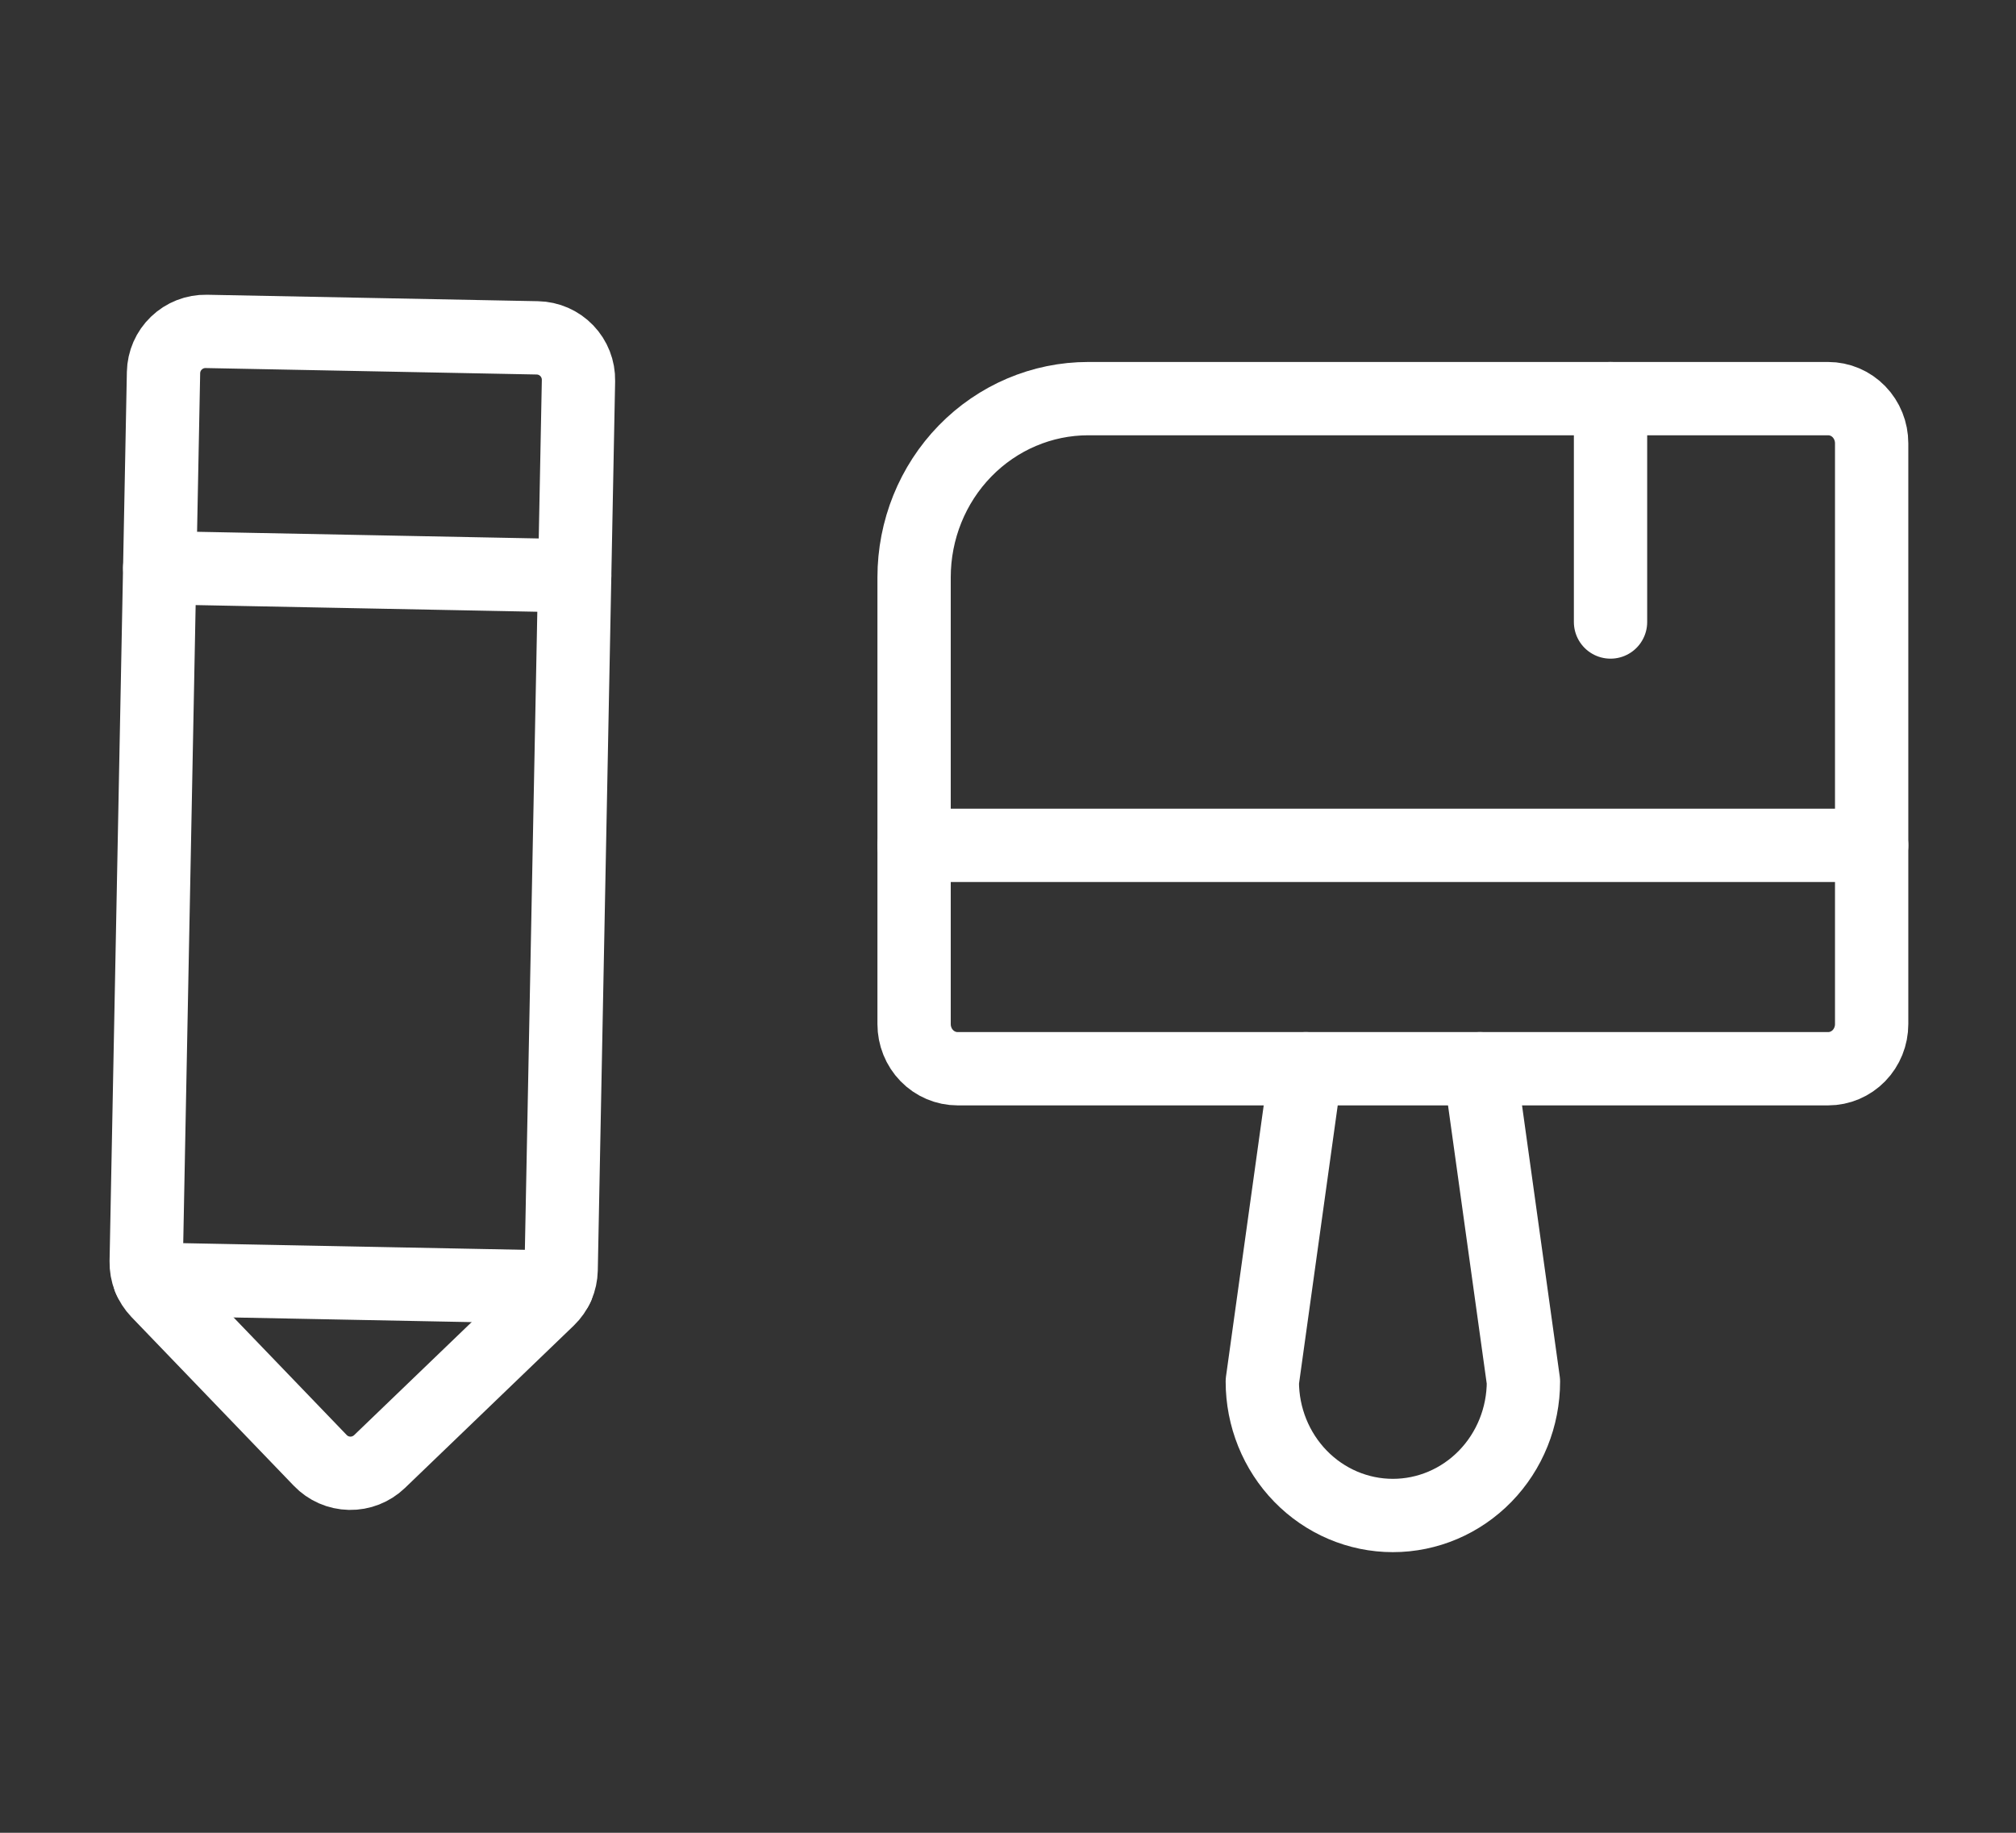
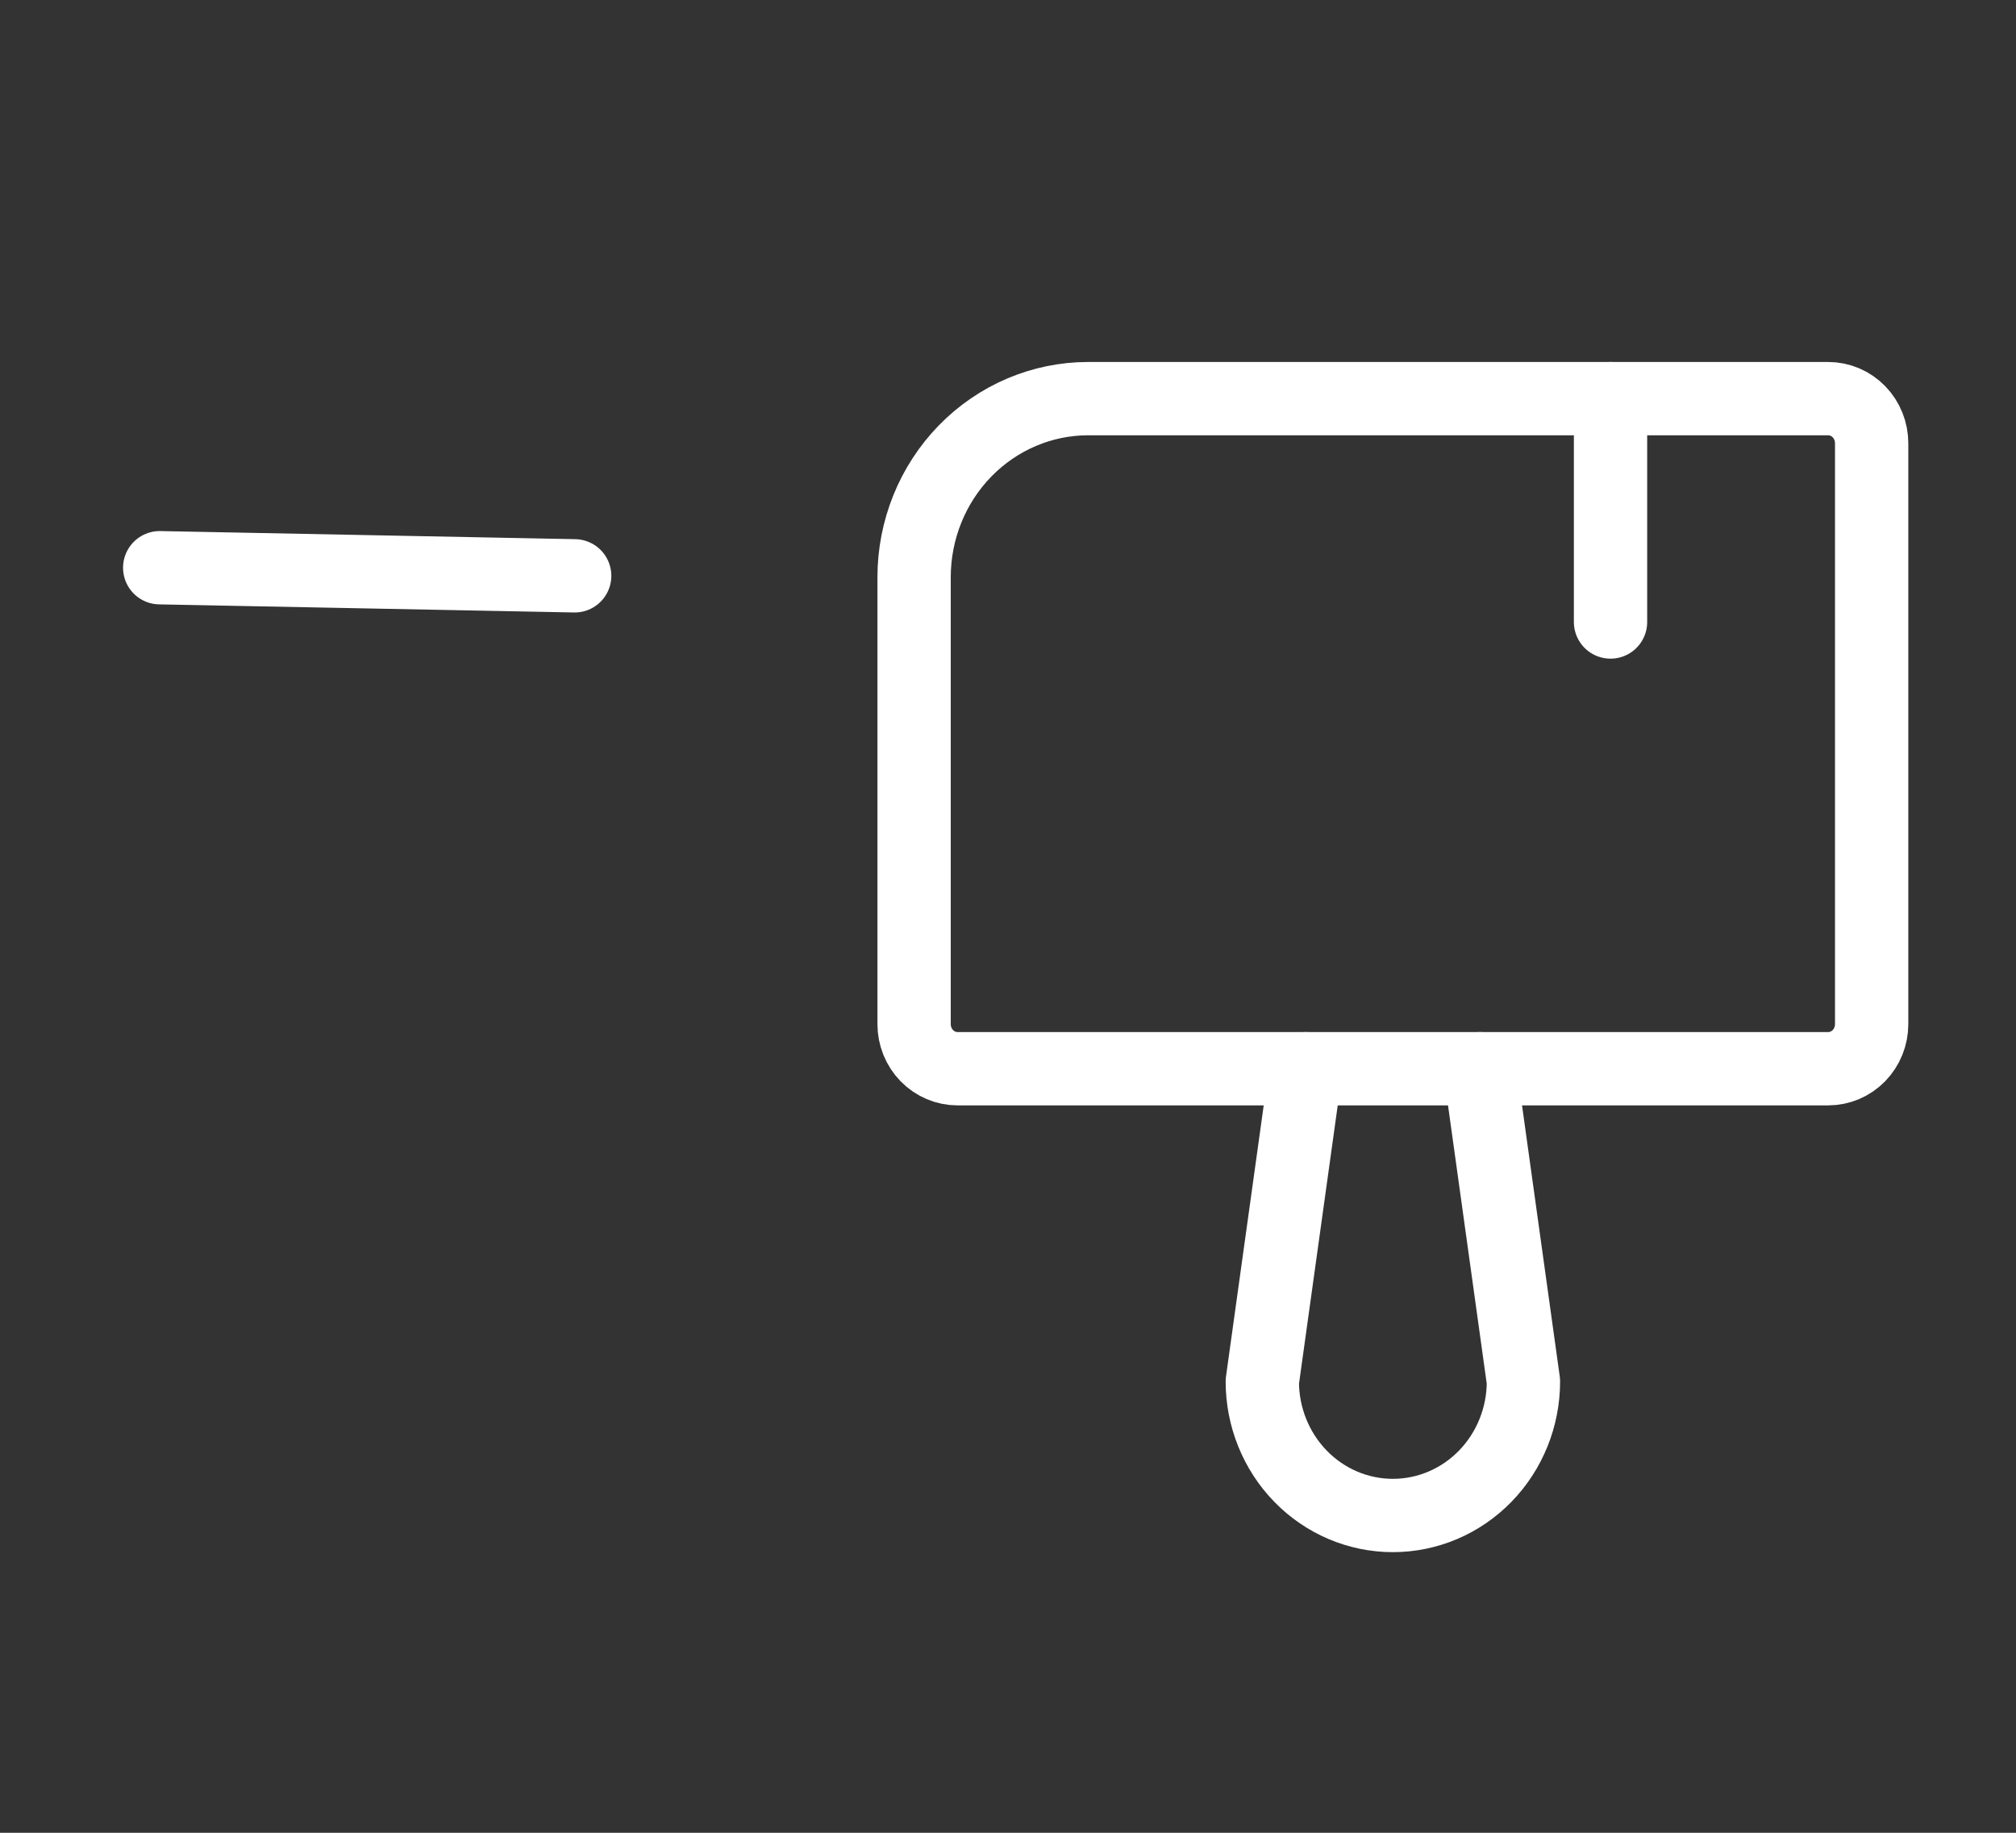
<svg xmlns="http://www.w3.org/2000/svg" width="55" height="50" viewBox="0 0 55 50" fill="none">
  <rect x="0" y="0" width="55" height="50" fill="#333333" stroke="none" />
-   <path d="M14.959 35.444L10.354 39.873C10.135 40.083 9.842 40.198 9.539 40.192C9.235 40.186 8.947 40.06 8.737 39.841L4.308 35.237C4.204 35.128 4.122 35.001 4.067 34.861C4.012 34.721 3.986 34.572 3.989 34.421L4.461 10.163C4.467 9.859 4.593 9.571 4.812 9.361C5.031 9.15 5.324 9.035 5.627 9.041L14.661 9.217C14.964 9.223 15.252 9.349 15.463 9.568C15.673 9.787 15.788 10.08 15.782 10.383L15.309 34.642C15.306 34.792 15.274 34.94 15.214 35.078C15.154 35.215 15.067 35.34 14.959 35.444Z" stroke="white" stroke-width="2" stroke-linecap="round" stroke-linejoin="round" />
  <path d="M4.357 15.488L15.678 15.709" stroke="white" stroke-width="2" stroke-linecap="round" stroke-linejoin="round" />
-   <path d="M15.197 35.114L4.082 34.897" stroke="white" stroke-width="2" stroke-linecap="round" stroke-linejoin="round" />
  <path d="M29.688 10.875H49.875C50.19 10.875 50.492 11.003 50.715 11.232C50.937 11.46 51.062 11.771 51.062 12.094V27.938C51.062 28.261 50.937 28.571 50.715 28.799C50.492 29.028 50.19 29.156 49.875 29.156H26.125C25.81 29.156 25.508 29.028 25.285 28.799C25.063 28.571 24.938 28.261 24.938 27.938V15.75C24.938 14.457 25.438 13.217 26.329 12.303C27.22 11.389 28.428 10.875 29.688 10.875V10.875Z" stroke="white" stroke-width="2" stroke-linecap="round" stroke-linejoin="round" />
  <path d="M35.625 29.156L34.438 37.688C34.438 38.657 34.813 39.587 35.481 40.273C36.149 40.959 37.055 41.344 38 41.344C38.945 41.344 39.851 40.959 40.519 40.273C41.187 39.587 41.562 38.657 41.562 37.688L40.375 29.156" stroke="white" stroke-width="2" stroke-linecap="round" stroke-linejoin="round" />
-   <path d="M24.938 23.062H51.062" stroke="white" stroke-width="2" stroke-linecap="round" stroke-linejoin="round" />
  <path d="M43.938 10.875V16.969" stroke="white" stroke-width="2" stroke-linecap="round" stroke-linejoin="round" />
</svg>